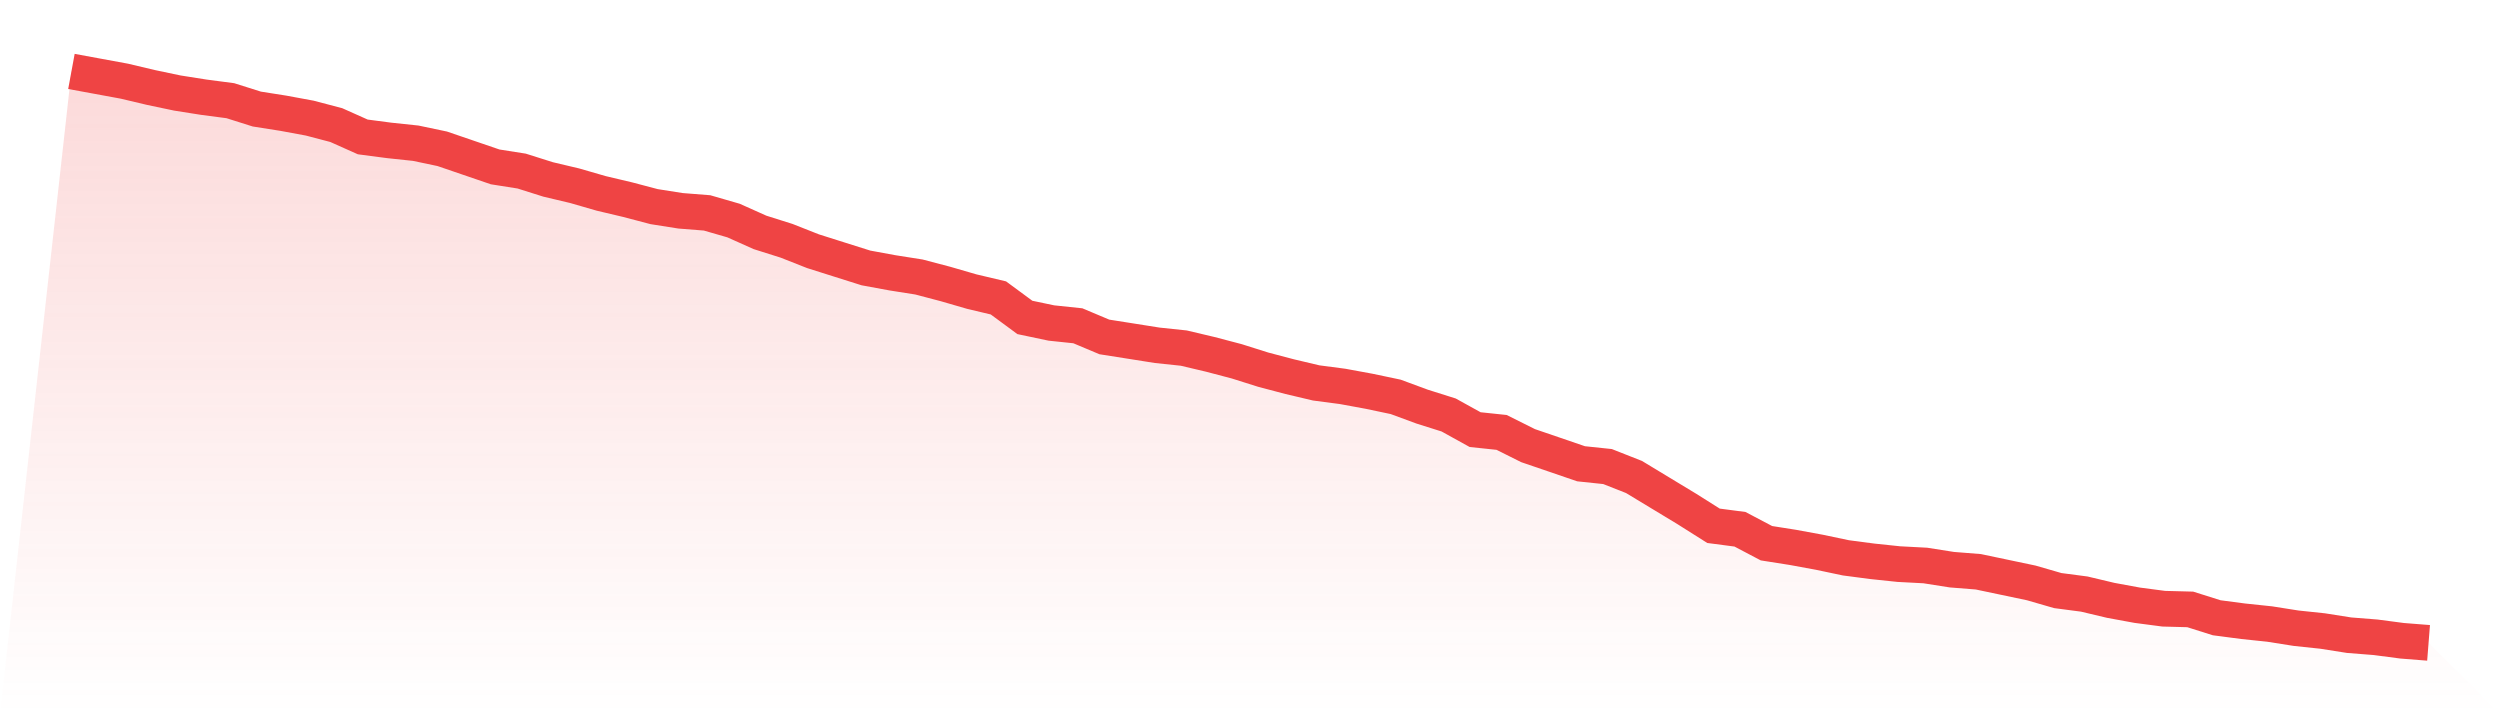
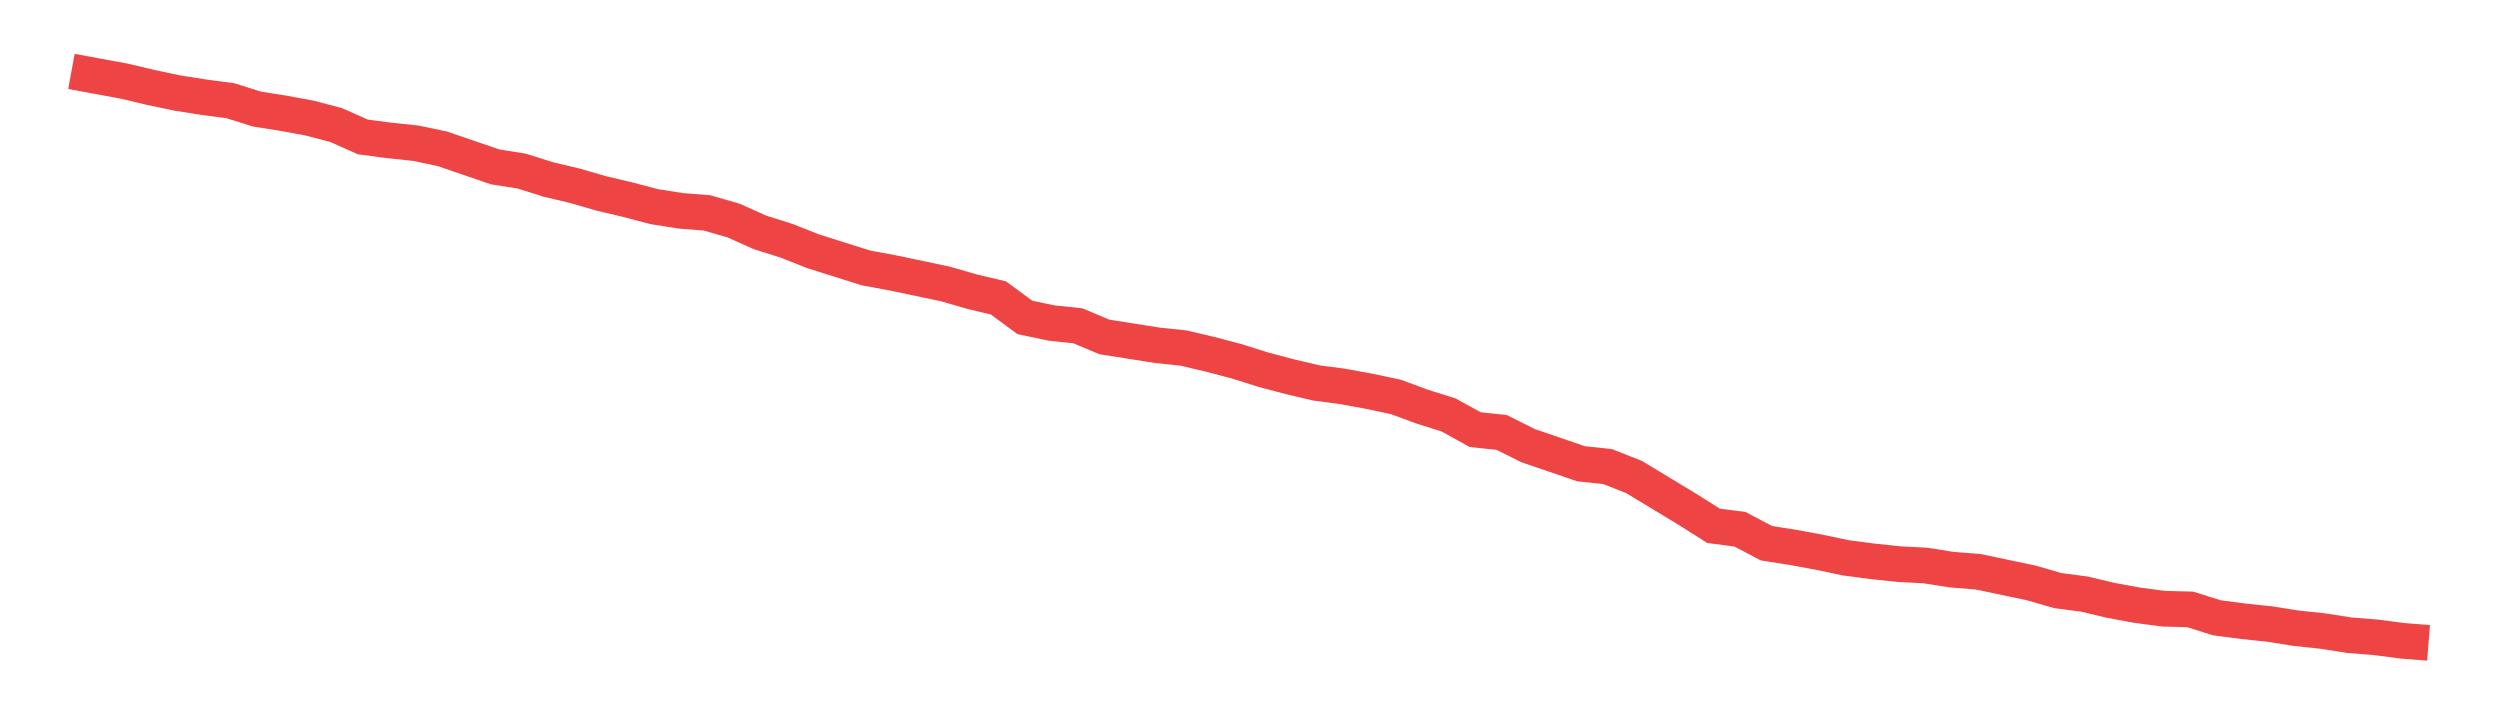
<svg xmlns="http://www.w3.org/2000/svg" viewBox="0 0 140 40">
  <defs>
    <linearGradient id="gradient" x1="0" x2="0" y1="0" y2="1">
      <stop offset="0%" stop-color="#ef4444" stop-opacity="0.2" />
      <stop offset="100%" stop-color="#ef4444" stop-opacity="0" />
    </linearGradient>
  </defs>
-   <path d="M4,4 L4,4 L5.483,4.273 L6.966,4.546 L8.449,4.898 L9.933,5.21 L11.416,5.444 L12.899,5.639 L14.382,6.107 L15.865,6.341 L17.348,6.615 L18.831,7.005 L20.315,7.668 L21.798,7.863 L23.281,8.02 L24.764,8.332 L26.247,8.839 L27.73,9.346 L29.213,9.58 L30.697,10.049 L32.18,10.4 L33.663,10.829 L35.146,11.18 L36.629,11.571 L38.112,11.805 L39.596,11.922 L41.079,12.351 L42.562,13.015 L44.045,13.483 L45.528,14.068 L47.011,14.537 L48.494,15.005 L49.978,15.278 L51.461,15.512 L52.944,15.902 L54.427,16.332 L55.91,16.683 L57.393,17.776 L58.876,18.088 L60.36,18.244 L61.843,18.868 L63.326,19.102 L64.809,19.337 L66.292,19.493 L67.775,19.844 L69.258,20.234 L70.742,20.702 L72.225,21.093 L73.708,21.444 L75.191,21.639 L76.674,21.912 L78.157,22.224 L79.64,22.771 L81.124,23.239 L82.607,24.059 L84.09,24.215 L85.573,24.956 L87.056,25.463 L88.539,25.971 L90.022,26.127 L91.506,26.712 L92.989,27.61 L94.472,28.507 L95.955,29.444 L97.438,29.639 L98.921,30.42 L100.404,30.654 L101.888,30.927 L103.371,31.239 L104.854,31.434 L106.337,31.59 L107.82,31.668 L109.303,31.902 L110.787,32.02 L112.27,32.332 L113.753,32.644 L115.236,33.073 L116.719,33.268 L118.202,33.62 L119.685,33.893 L121.169,34.088 L122.652,34.127 L124.135,34.595 L125.618,34.79 L127.101,34.946 L128.584,35.18 L130.067,35.337 L131.551,35.571 L133.034,35.688 L134.517,35.883 L136,36 L140,40 L0,40 z" fill="url(#gradient)" />
-   <path d="M4,4 L4,4 L5.483,4.273 L6.966,4.546 L8.449,4.898 L9.933,5.21 L11.416,5.444 L12.899,5.639 L14.382,6.107 L15.865,6.341 L17.348,6.615 L18.831,7.005 L20.315,7.668 L21.798,7.863 L23.281,8.02 L24.764,8.332 L26.247,8.839 L27.73,9.346 L29.213,9.58 L30.697,10.049 L32.18,10.4 L33.663,10.829 L35.146,11.18 L36.629,11.571 L38.112,11.805 L39.596,11.922 L41.079,12.351 L42.562,13.015 L44.045,13.483 L45.528,14.068 L47.011,14.537 L48.494,15.005 L49.978,15.278 L51.461,15.512 L52.944,15.902 L54.427,16.332 L55.91,16.683 L57.393,17.776 L58.876,18.088 L60.36,18.244 L61.843,18.868 L63.326,19.102 L64.809,19.337 L66.292,19.493 L67.775,19.844 L69.258,20.234 L70.742,20.702 L72.225,21.093 L73.708,21.444 L75.191,21.639 L76.674,21.912 L78.157,22.224 L79.64,22.771 L81.124,23.239 L82.607,24.059 L84.09,24.215 L85.573,24.956 L87.056,25.463 L88.539,25.971 L90.022,26.127 L91.506,26.712 L92.989,27.61 L94.472,28.507 L95.955,29.444 L97.438,29.639 L98.921,30.42 L100.404,30.654 L101.888,30.927 L103.371,31.239 L104.854,31.434 L106.337,31.59 L107.82,31.668 L109.303,31.902 L110.787,32.02 L112.27,32.332 L113.753,32.644 L115.236,33.073 L116.719,33.268 L118.202,33.62 L119.685,33.893 L121.169,34.088 L122.652,34.127 L124.135,34.595 L125.618,34.79 L127.101,34.946 L128.584,35.18 L130.067,35.337 L131.551,35.571 L133.034,35.688 L134.517,35.883 L136,36" fill="none" stroke="#ef4444" stroke-width="2" />
+   <path d="M4,4 L4,4 L5.483,4.273 L6.966,4.546 L8.449,4.898 L9.933,5.21 L11.416,5.444 L12.899,5.639 L14.382,6.107 L15.865,6.341 L17.348,6.615 L18.831,7.005 L20.315,7.668 L21.798,7.863 L23.281,8.02 L24.764,8.332 L26.247,8.839 L27.73,9.346 L29.213,9.58 L30.697,10.049 L32.18,10.4 L33.663,10.829 L35.146,11.18 L36.629,11.571 L38.112,11.805 L39.596,11.922 L41.079,12.351 L42.562,13.015 L44.045,13.483 L45.528,14.068 L47.011,14.537 L48.494,15.005 L49.978,15.278 L52.944,15.902 L54.427,16.332 L55.91,16.683 L57.393,17.776 L58.876,18.088 L60.36,18.244 L61.843,18.868 L63.326,19.102 L64.809,19.337 L66.292,19.493 L67.775,19.844 L69.258,20.234 L70.742,20.702 L72.225,21.093 L73.708,21.444 L75.191,21.639 L76.674,21.912 L78.157,22.224 L79.64,22.771 L81.124,23.239 L82.607,24.059 L84.09,24.215 L85.573,24.956 L87.056,25.463 L88.539,25.971 L90.022,26.127 L91.506,26.712 L92.989,27.61 L94.472,28.507 L95.955,29.444 L97.438,29.639 L98.921,30.42 L100.404,30.654 L101.888,30.927 L103.371,31.239 L104.854,31.434 L106.337,31.59 L107.82,31.668 L109.303,31.902 L110.787,32.02 L112.27,32.332 L113.753,32.644 L115.236,33.073 L116.719,33.268 L118.202,33.62 L119.685,33.893 L121.169,34.088 L122.652,34.127 L124.135,34.595 L125.618,34.79 L127.101,34.946 L128.584,35.18 L130.067,35.337 L131.551,35.571 L133.034,35.688 L134.517,35.883 L136,36" fill="none" stroke="#ef4444" stroke-width="2" />
</svg>